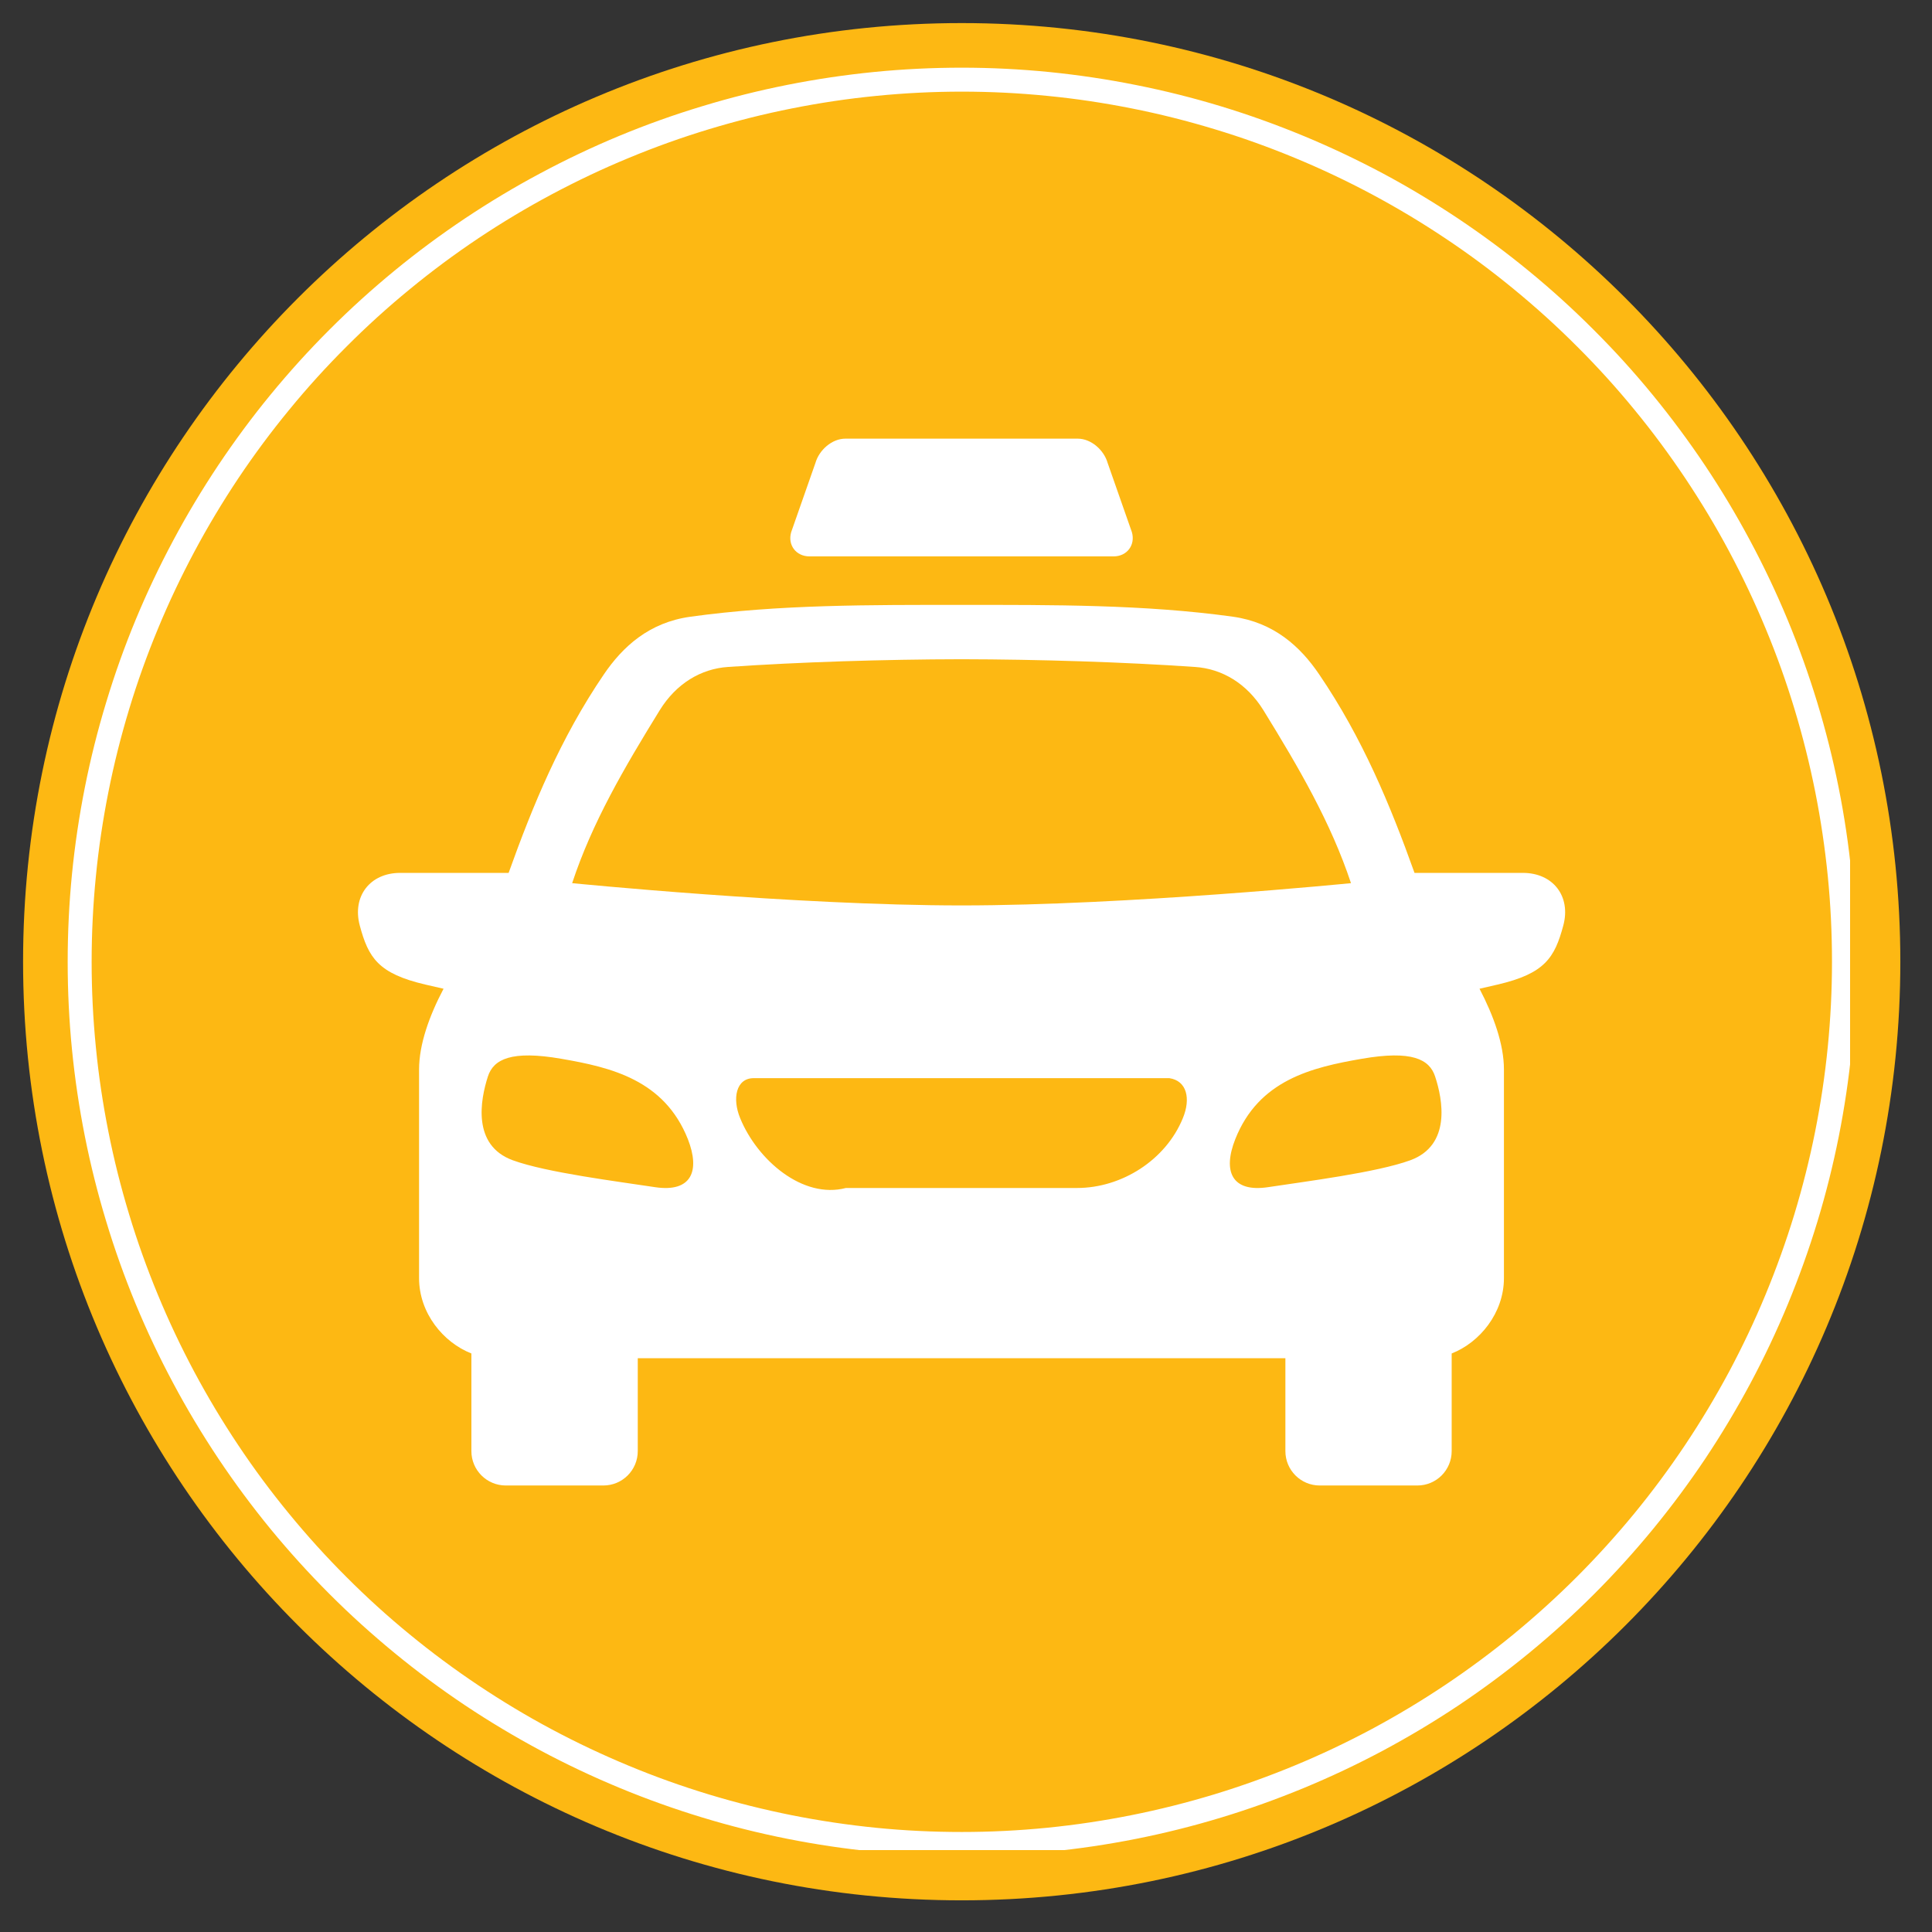
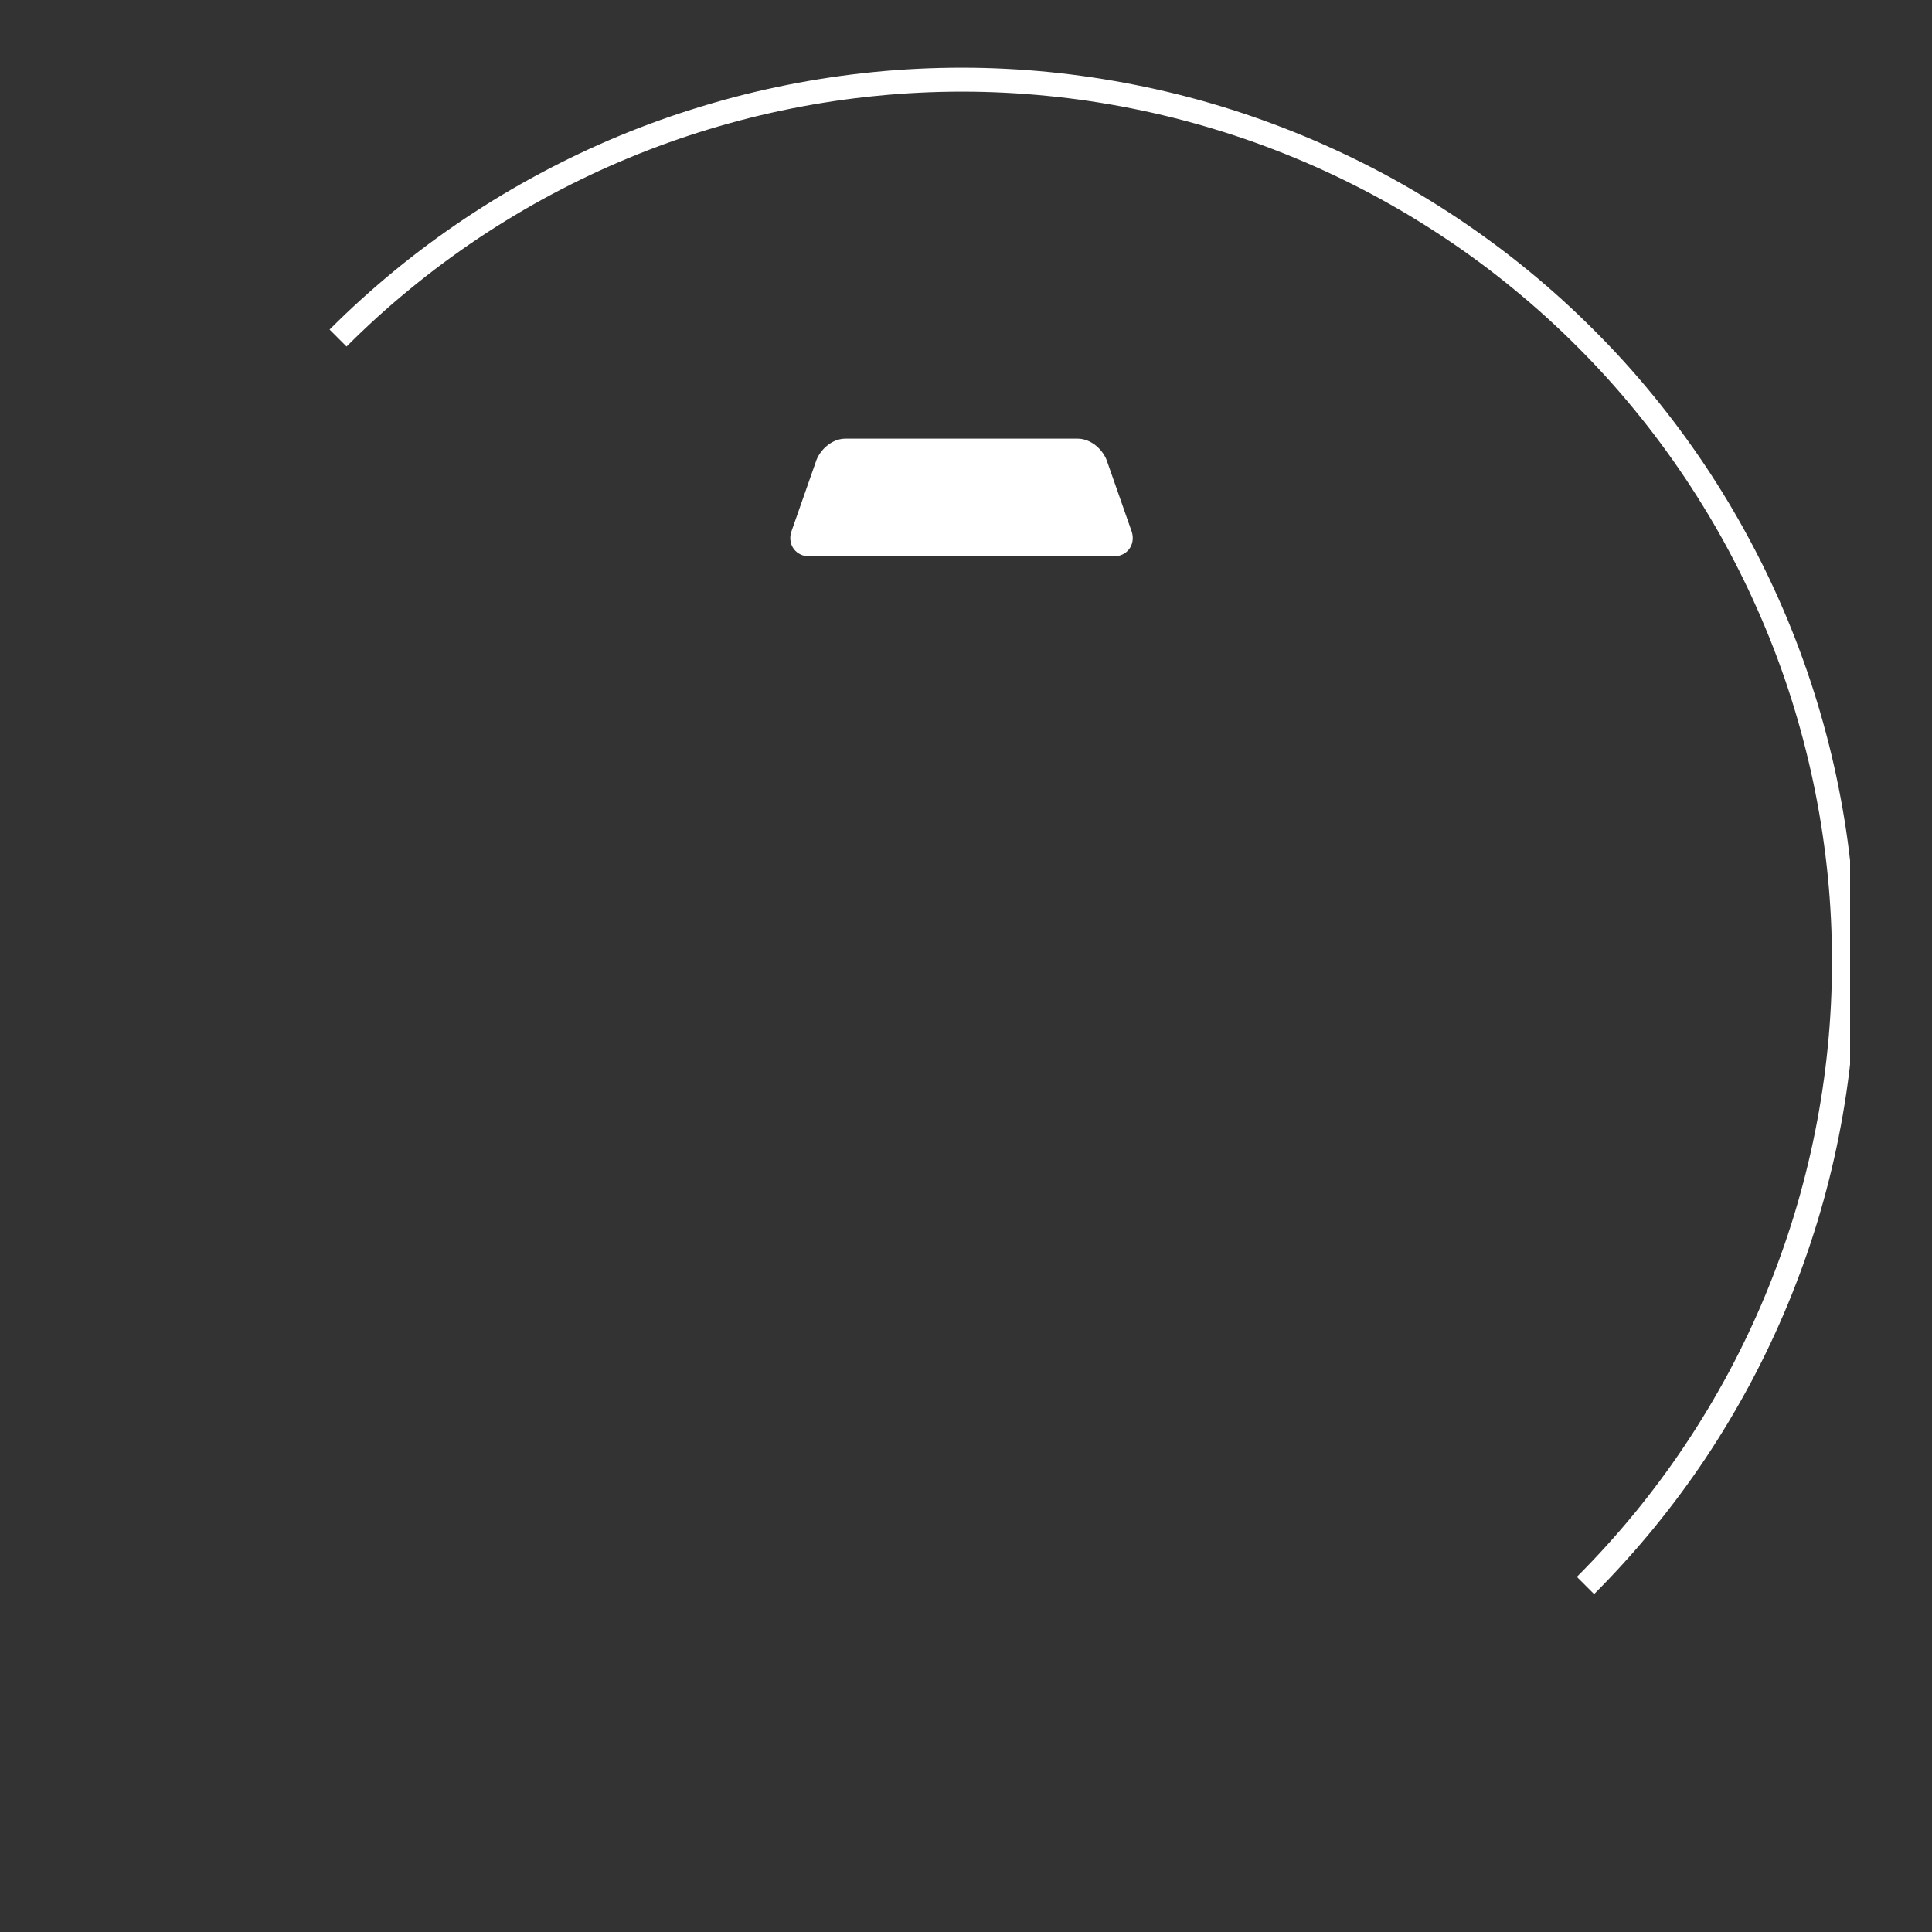
<svg xmlns="http://www.w3.org/2000/svg" width="150" zoomAndPan="magnify" viewBox="0 0 112.5 112.5" height="150" preserveAspectRatio="xMidYMid meet" version="1.0">
  <rect x="0" y="0" width="112.5" height="112.5" fill="#333333" stroke="none" />
  <defs>
    <clipPath id="0e25e9b5fd">
-       <path d="M 1.344 1.344 L 110.656 1.344 L 110.656 110.656 L 1.344 110.656 Z M 1.344 1.344 " clip-rule="nonzero" />
-     </clipPath>
+       </clipPath>
    <clipPath id="9c641251e4">
-       <path d="M 56 1.344 C 25.816 1.344 1.344 25.816 1.344 56 C 1.344 86.188 25.816 110.656 56 110.656 C 86.188 110.656 110.656 86.188 110.656 56 C 110.656 25.816 86.188 1.344 56 1.344 Z M 56 1.344 " clip-rule="nonzero" />
-     </clipPath>
+       </clipPath>
    <clipPath id="2303f48d5d">
-       <path d="M 3.941 3.941 L 107.73 3.941 L 107.73 107.73 L 3.941 107.73 Z M 3.941 3.941 " clip-rule="nonzero" />
+       <path d="M 3.941 3.941 L 107.73 3.941 L 107.73 107.73 Z M 3.941 3.941 " clip-rule="nonzero" />
    </clipPath>
    <clipPath id="2c42940708">
      <path d="M 46 25.508 L 66 25.508 L 66 33 L 46 33 Z M 46 25.508 " clip-rule="nonzero" />
    </clipPath>
    <clipPath id="3728ab5bc9">
-       <path d="M 20.336 35 L 92 35 L 92 86.734 L 20.336 86.734 Z M 20.336 35 " clip-rule="nonzero" />
-     </clipPath>
+       </clipPath>
  </defs>
  <g clip-path="url(#0e25e9b5fd)">
    <g clip-path="url(#9c641251e4)">
-       <path fill="#fdb813" d="M 1.344 1.344 L 110.656 1.344 L 110.656 110.656 L 1.344 110.656 Z M 1.344 1.344 " fill-opacity="1" fill-rule="nonzero" />
-     </g>
+       </g>
  </g>
  <g clip-path="url(#2303f48d5d)">
    <path fill="#ffffff" d="M 56.008 3.941 C 54.301 3.941 52.602 4.023 50.902 4.191 C 49.207 4.359 47.523 4.609 45.852 4.941 C 44.176 5.273 42.523 5.688 40.895 6.184 C 39.262 6.676 37.656 7.25 36.082 7.902 C 34.508 8.555 32.969 9.285 31.465 10.09 C 29.961 10.891 28.5 11.77 27.082 12.715 C 25.664 13.664 24.293 14.676 22.977 15.758 C 21.66 16.84 20.395 17.984 19.191 19.191 C 17.984 20.395 16.84 21.66 15.758 22.977 C 14.676 24.293 13.664 25.664 12.715 27.082 C 11.77 28.5 10.891 29.961 10.09 31.465 C 9.285 32.969 8.555 34.508 7.902 36.082 C 7.25 37.656 6.676 39.262 6.184 40.895 C 5.688 42.523 5.273 44.176 4.941 45.852 C 4.609 47.523 4.359 49.207 4.191 50.902 C 4.023 52.602 3.941 54.301 3.941 56.008 C 3.941 57.711 4.023 59.414 4.191 61.109 C 4.359 62.809 4.609 64.492 4.941 66.164 C 5.273 67.836 5.688 69.488 6.184 71.121 C 6.676 72.754 7.25 74.355 7.902 75.934 C 8.555 77.508 9.285 79.047 10.09 80.551 C 10.891 82.055 11.77 83.516 12.715 84.934 C 13.664 86.352 14.676 87.719 15.758 89.039 C 16.84 90.355 17.984 91.617 19.191 92.824 C 20.395 94.031 21.66 95.172 22.977 96.254 C 24.293 97.336 25.664 98.352 27.082 99.301 C 28.5 100.246 29.961 101.121 31.465 101.926 C 32.969 102.73 34.508 103.457 36.082 104.109 C 37.656 104.762 39.262 105.336 40.895 105.832 C 42.523 106.328 44.176 106.742 45.852 107.074 C 47.523 107.406 49.207 107.656 50.902 107.824 C 52.602 107.992 54.301 108.074 56.008 108.074 C 57.711 108.074 59.414 107.992 61.109 107.824 C 62.809 107.656 64.492 107.406 66.164 107.074 C 67.836 106.742 69.488 106.328 71.121 105.832 C 72.754 105.336 74.355 104.762 75.934 104.109 C 77.508 103.457 79.047 102.73 80.551 101.926 C 82.055 101.121 83.516 100.246 84.934 99.301 C 86.352 98.352 87.719 97.336 89.039 96.254 C 90.355 95.172 91.617 94.031 92.824 92.824 C 94.031 91.617 95.172 90.355 96.254 89.039 C 97.336 87.719 98.352 86.352 99.301 84.934 C 100.246 83.516 101.121 82.055 101.926 80.551 C 102.73 79.047 103.457 77.508 104.109 75.934 C 104.762 74.355 105.336 72.754 105.832 71.121 C 106.328 69.488 106.742 67.836 107.074 66.164 C 107.406 64.492 107.656 62.809 107.824 61.109 C 107.992 59.414 108.074 57.711 108.074 56.008 C 108.07 54.301 107.988 52.602 107.816 50.906 C 107.648 49.211 107.398 47.527 107.062 45.855 C 106.73 44.184 106.312 42.531 105.816 40.898 C 105.32 39.27 104.746 37.668 104.094 36.094 C 103.441 34.52 102.711 32.98 101.906 31.477 C 101.102 29.973 100.227 28.512 99.281 27.098 C 98.332 25.68 97.316 24.312 96.234 22.992 C 95.156 21.676 94.012 20.414 92.805 19.211 C 91.602 18.004 90.34 16.859 89.02 15.777 C 87.703 14.695 86.336 13.684 84.918 12.734 C 83.5 11.789 82.043 10.91 80.539 10.105 C 79.035 9.305 77.496 8.574 75.922 7.922 C 74.348 7.27 72.746 6.691 71.113 6.195 C 69.484 5.699 67.832 5.285 66.16 4.953 C 64.488 4.617 62.805 4.367 61.109 4.195 C 59.414 4.027 57.711 3.941 56.008 3.941 Z M 56.008 106.676 C 54.348 106.676 52.691 106.598 51.039 106.434 C 49.391 106.27 47.75 106.027 46.121 105.703 C 44.496 105.379 42.887 104.977 41.297 104.496 C 39.711 104.016 38.148 103.457 36.617 102.82 C 35.082 102.184 33.586 101.477 32.121 100.695 C 30.656 99.914 29.238 99.059 27.855 98.137 C 26.477 97.215 25.145 96.23 23.863 95.176 C 22.578 94.125 21.352 93.012 20.18 91.836 C 19.004 90.664 17.891 89.434 16.84 88.152 C 15.785 86.871 14.797 85.539 13.875 84.156 C 12.953 82.777 12.102 81.355 11.32 79.895 C 10.539 78.43 9.828 76.93 9.195 75.398 C 8.559 73.863 8 72.305 7.52 70.715 C 7.039 69.129 6.633 67.52 6.312 65.895 C 5.988 64.266 5.742 62.625 5.582 60.973 C 5.418 59.324 5.336 57.668 5.336 56.008 C 5.336 54.348 5.418 52.691 5.582 51.039 C 5.742 49.391 5.988 47.75 6.312 46.121 C 6.633 44.496 7.039 42.887 7.52 41.297 C 8 39.711 8.559 38.148 9.195 36.617 C 9.828 35.082 10.539 33.586 11.32 32.121 C 12.102 30.656 12.953 29.238 13.875 27.855 C 14.797 26.477 15.785 25.145 16.84 23.863 C 17.891 22.578 19.004 21.352 20.18 20.18 C 21.352 19.004 22.578 17.891 23.863 16.84 C 25.145 15.785 26.477 14.797 27.855 13.875 C 29.238 12.953 30.656 12.102 32.121 11.32 C 33.586 10.539 35.082 9.828 36.617 9.195 C 38.148 8.559 39.711 8 41.297 7.52 C 42.887 7.039 44.496 6.633 46.121 6.312 C 47.75 5.988 49.391 5.742 51.039 5.582 C 52.691 5.418 54.348 5.336 56.008 5.336 C 57.668 5.336 59.324 5.418 60.973 5.582 C 62.625 5.742 64.266 5.988 65.895 6.312 C 67.52 6.633 69.129 7.039 70.715 7.52 C 72.305 8 73.863 8.559 75.398 9.195 C 76.93 9.828 78.43 10.539 79.895 11.32 C 81.355 12.102 82.777 12.953 84.156 13.875 C 85.539 14.797 86.871 15.785 88.152 16.84 C 89.434 17.891 90.664 19.004 91.836 20.18 C 93.012 21.352 94.125 22.578 95.176 23.863 C 96.23 25.145 97.215 26.477 98.137 27.855 C 99.059 29.238 99.914 30.656 100.695 32.121 C 101.477 33.586 102.184 35.082 102.82 36.617 C 103.457 38.148 104.016 39.711 104.496 41.297 C 104.977 42.887 105.379 44.496 105.703 46.121 C 106.027 47.75 106.27 49.391 106.434 51.039 C 106.598 52.691 106.676 54.348 106.676 56.008 C 106.676 57.668 106.594 59.32 106.43 60.973 C 106.266 62.625 106.02 64.262 105.695 65.891 C 105.371 67.516 104.965 69.121 104.484 70.711 C 104 72.297 103.441 73.855 102.805 75.391 C 102.172 76.922 101.461 78.418 100.68 79.883 C 99.895 81.344 99.043 82.766 98.121 84.145 C 97.199 85.523 96.211 86.855 95.16 88.137 C 94.105 89.418 92.992 90.648 91.82 91.82 C 90.648 92.992 89.418 94.105 88.137 95.16 C 86.855 96.211 85.523 97.199 84.145 98.121 C 82.766 99.043 81.344 99.895 79.883 100.68 C 78.418 101.461 76.922 102.172 75.391 102.805 C 73.855 103.441 72.297 104 70.711 104.484 C 69.121 104.965 67.516 105.371 65.891 105.695 C 64.262 106.02 62.625 106.266 60.973 106.43 C 59.32 106.594 57.668 106.676 56.008 106.676 Z M 56.008 106.676 " fill-opacity="1" fill-rule="nonzero" />
  </g>
  <g clip-path="url(#2c42940708)">
    <path fill="#ffffff" d="M 49.223 25.543 C 48.441 25.543 47.699 26.207 47.484 26.953 L 46.07 30.988 C 45.852 31.734 46.355 32.398 47.133 32.398 L 64.848 32.398 C 65.625 32.398 66.125 31.734 65.91 30.988 L 64.496 26.953 C 64.281 26.203 63.535 25.543 62.758 25.543 Z M 49.223 25.543 " fill-opacity="1" fill-rule="evenodd" />
  </g>
  <g clip-path="url(#3728ab5bc9)">
-     <path fill="#ffffff" d="M 68.09 62.781 L 43.887 62.781 C 42.859 62.781 42.625 63.969 43.102 65.117 C 44.098 67.547 46.742 69.836 49.258 69.176 L 62.719 69.176 C 65.324 69.176 67.883 67.543 68.875 65.117 C 69.352 63.969 69.109 62.93 68.09 62.781 Z M 28.41 62.684 C 27.977 64.027 27.469 66.688 29.859 67.562 C 31.816 68.277 35.949 68.793 38.145 69.129 C 40.258 69.445 40.785 68.199 40.055 66.332 C 38.684 62.883 35.586 62.152 32.68 61.652 C 29.777 61.148 28.738 61.676 28.41 62.684 Z M 79.301 61.652 C 76.398 62.152 73.297 62.883 71.93 66.332 C 71.191 68.199 71.719 69.445 73.836 69.129 C 76.039 68.793 80.16 68.277 82.121 67.562 C 84.512 66.688 84.012 64.027 83.566 62.684 C 83.238 61.676 82.207 61.148 79.301 61.652 Z M 55.988 38.387 C 51.453 38.395 46.547 38.551 42.395 38.836 C 40.824 38.941 39.383 39.793 38.414 41.359 C 36.336 44.73 34.48 47.902 33.316 51.426 C 33.316 51.426 46.332 52.723 55.988 52.723 C 65.652 52.723 78.668 51.426 78.668 51.426 C 77.496 47.902 75.648 44.73 73.57 41.359 C 72.602 39.793 71.156 38.941 69.582 38.836 C 65.438 38.551 60.527 38.395 55.988 38.387 Z M 55.988 35.223 C 61.258 35.223 66.645 35.195 71.789 35.91 C 74.18 36.246 75.715 37.645 76.816 39.27 C 79.332 42.969 80.953 46.875 82.367 50.828 L 88.676 50.828 C 90.438 50.828 91.488 52.195 91.031 53.891 C 90.527 55.77 89.957 56.691 87.203 57.332 L 86.152 57.574 C 86.969 59.141 87.574 60.801 87.574 62.277 L 87.574 74.422 C 87.574 76.453 86.168 78.172 84.531 78.812 L 84.531 84.496 C 84.531 85.605 83.641 86.5 82.531 86.5 L 76.848 86.5 C 75.742 86.5 74.848 85.605 74.848 84.496 L 74.848 79.09 L 37.137 79.09 L 37.137 84.496 C 37.137 85.605 36.242 86.5 35.133 86.5 L 29.453 86.5 C 28.344 86.5 27.449 85.605 27.449 84.496 L 27.449 78.812 C 25.812 78.172 24.402 76.461 24.402 74.422 L 24.402 62.281 C 24.402 60.801 25.004 59.141 25.828 57.574 L 24.773 57.332 C 22.023 56.691 21.453 55.77 20.949 53.891 C 20.496 52.195 21.547 50.828 23.301 50.828 L 29.617 50.828 C 31.031 46.879 32.645 42.969 35.16 39.273 C 36.266 37.645 37.805 36.246 40.188 35.914 C 45.34 35.195 50.719 35.223 55.988 35.223 Z M 55.988 35.223 " fill-opacity="1" fill-rule="evenodd" />
-   </g>
+     </g>
</svg>